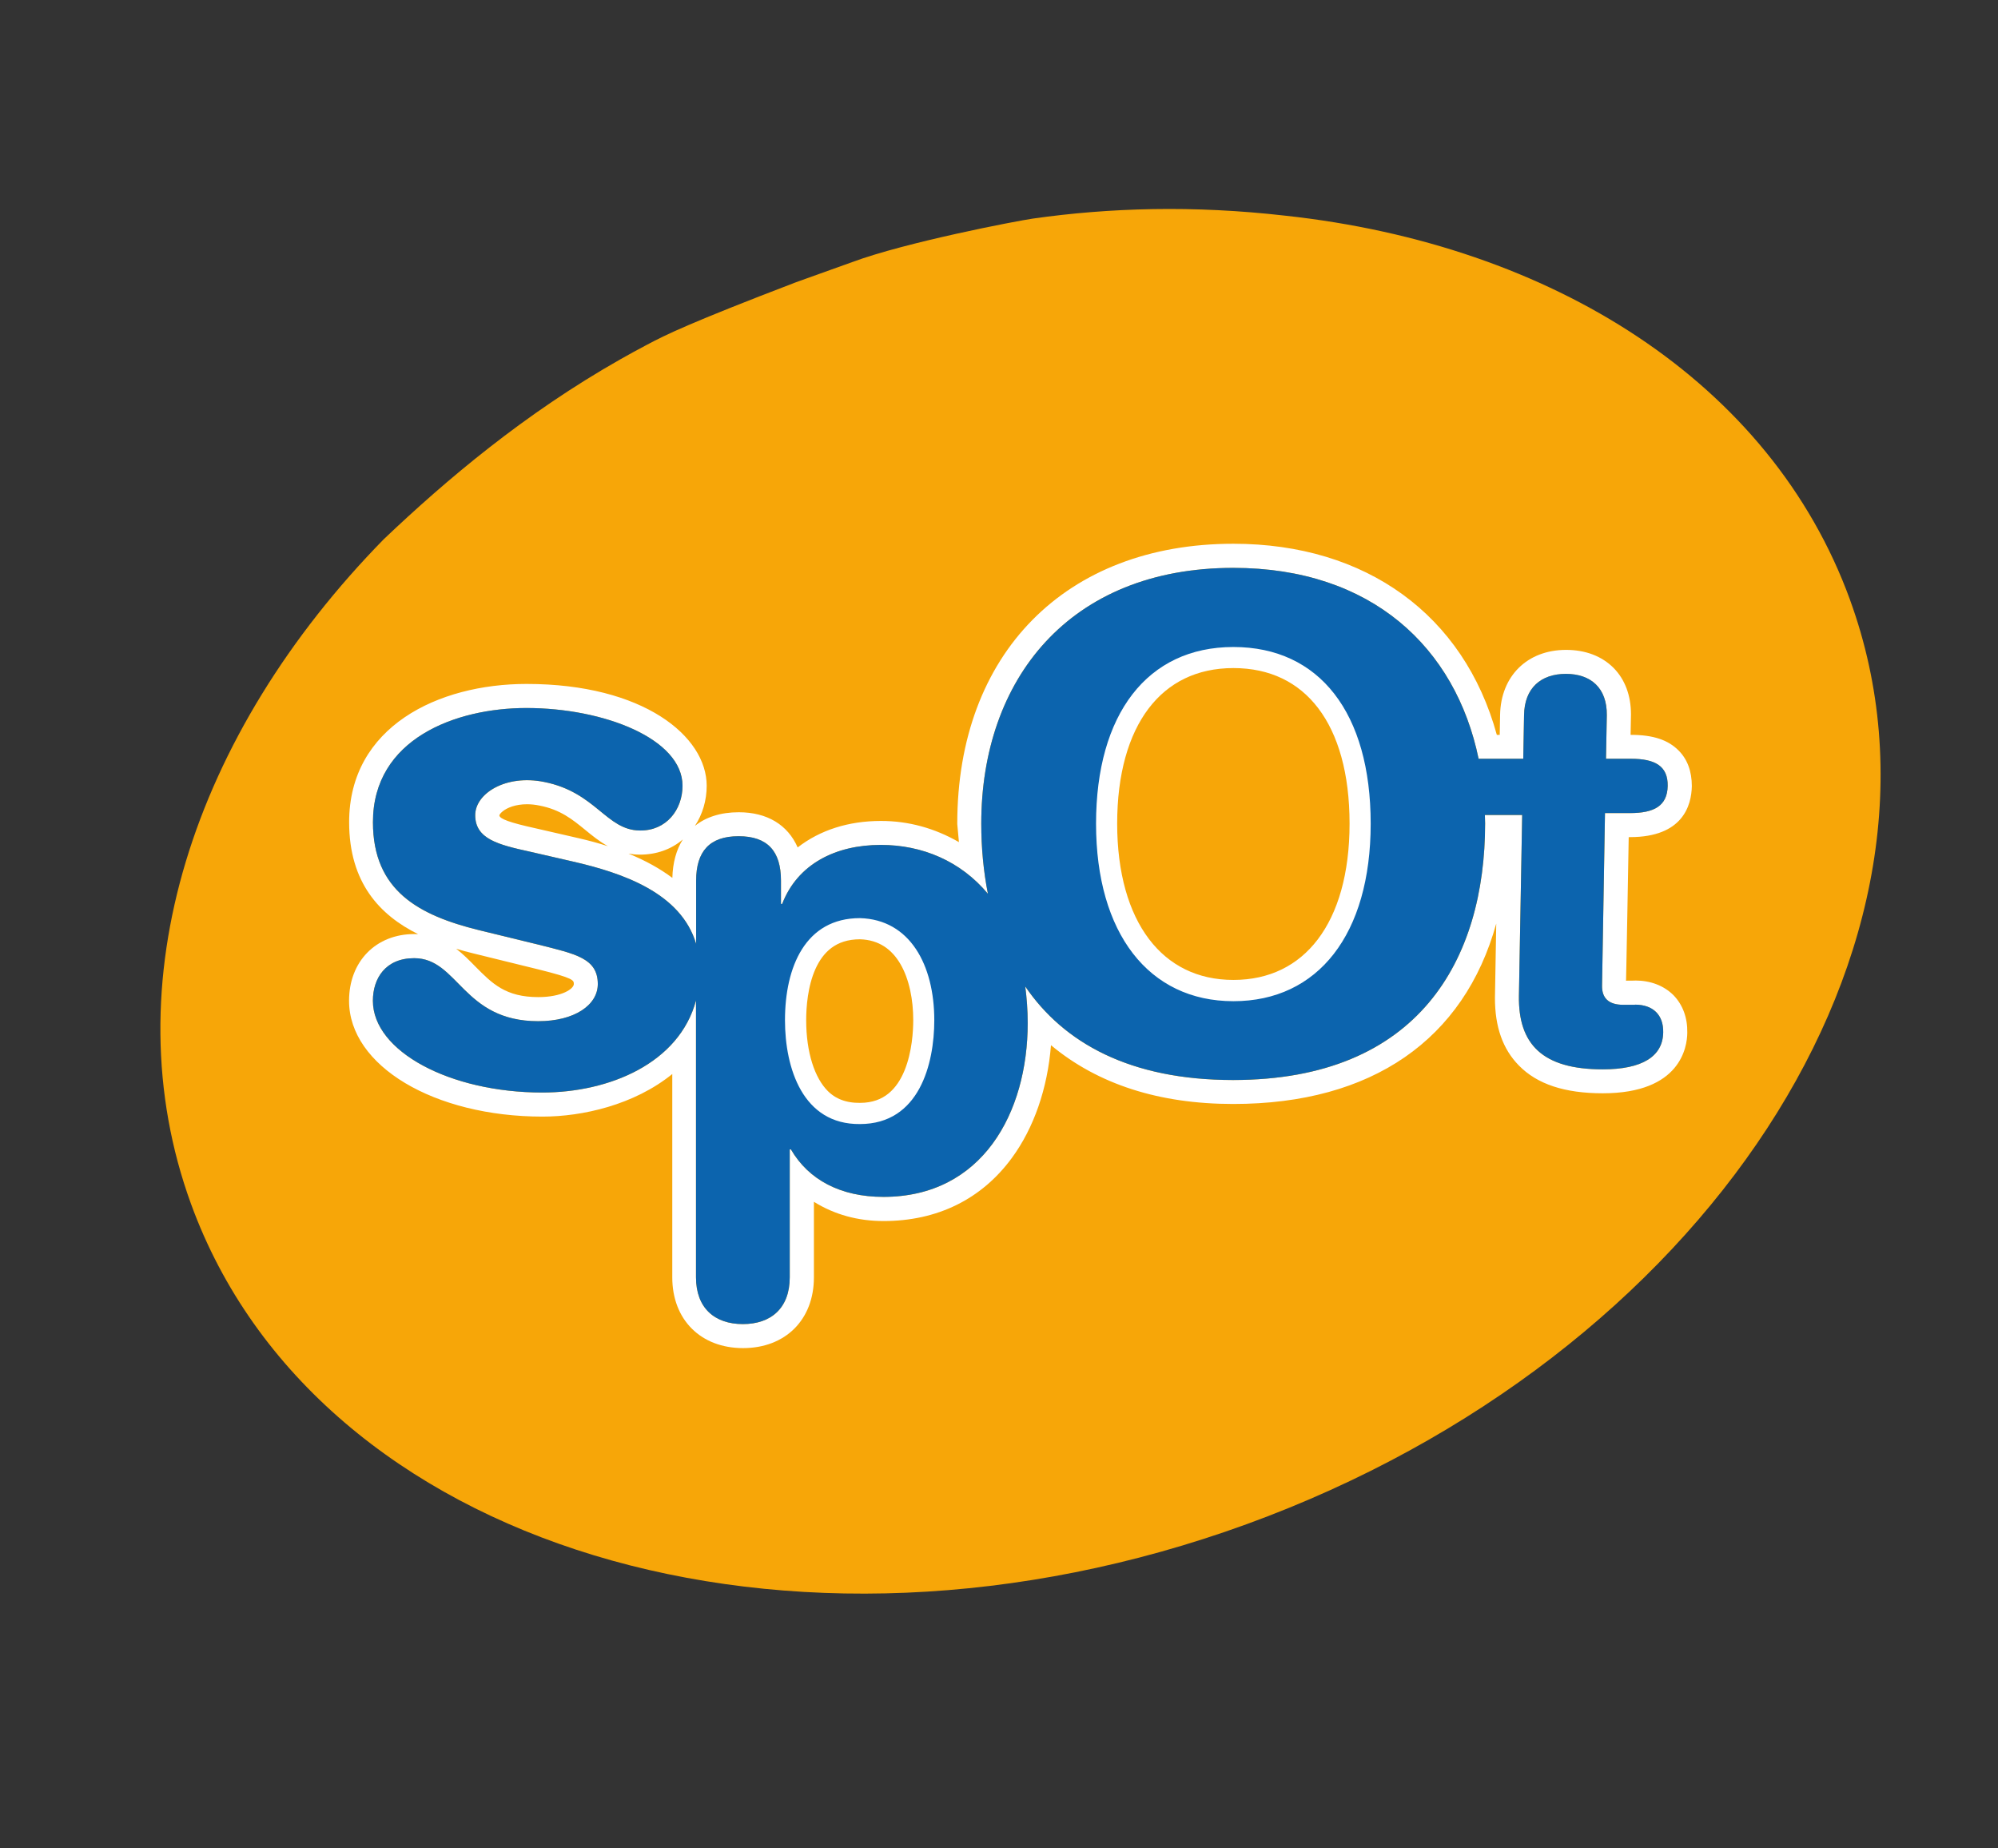
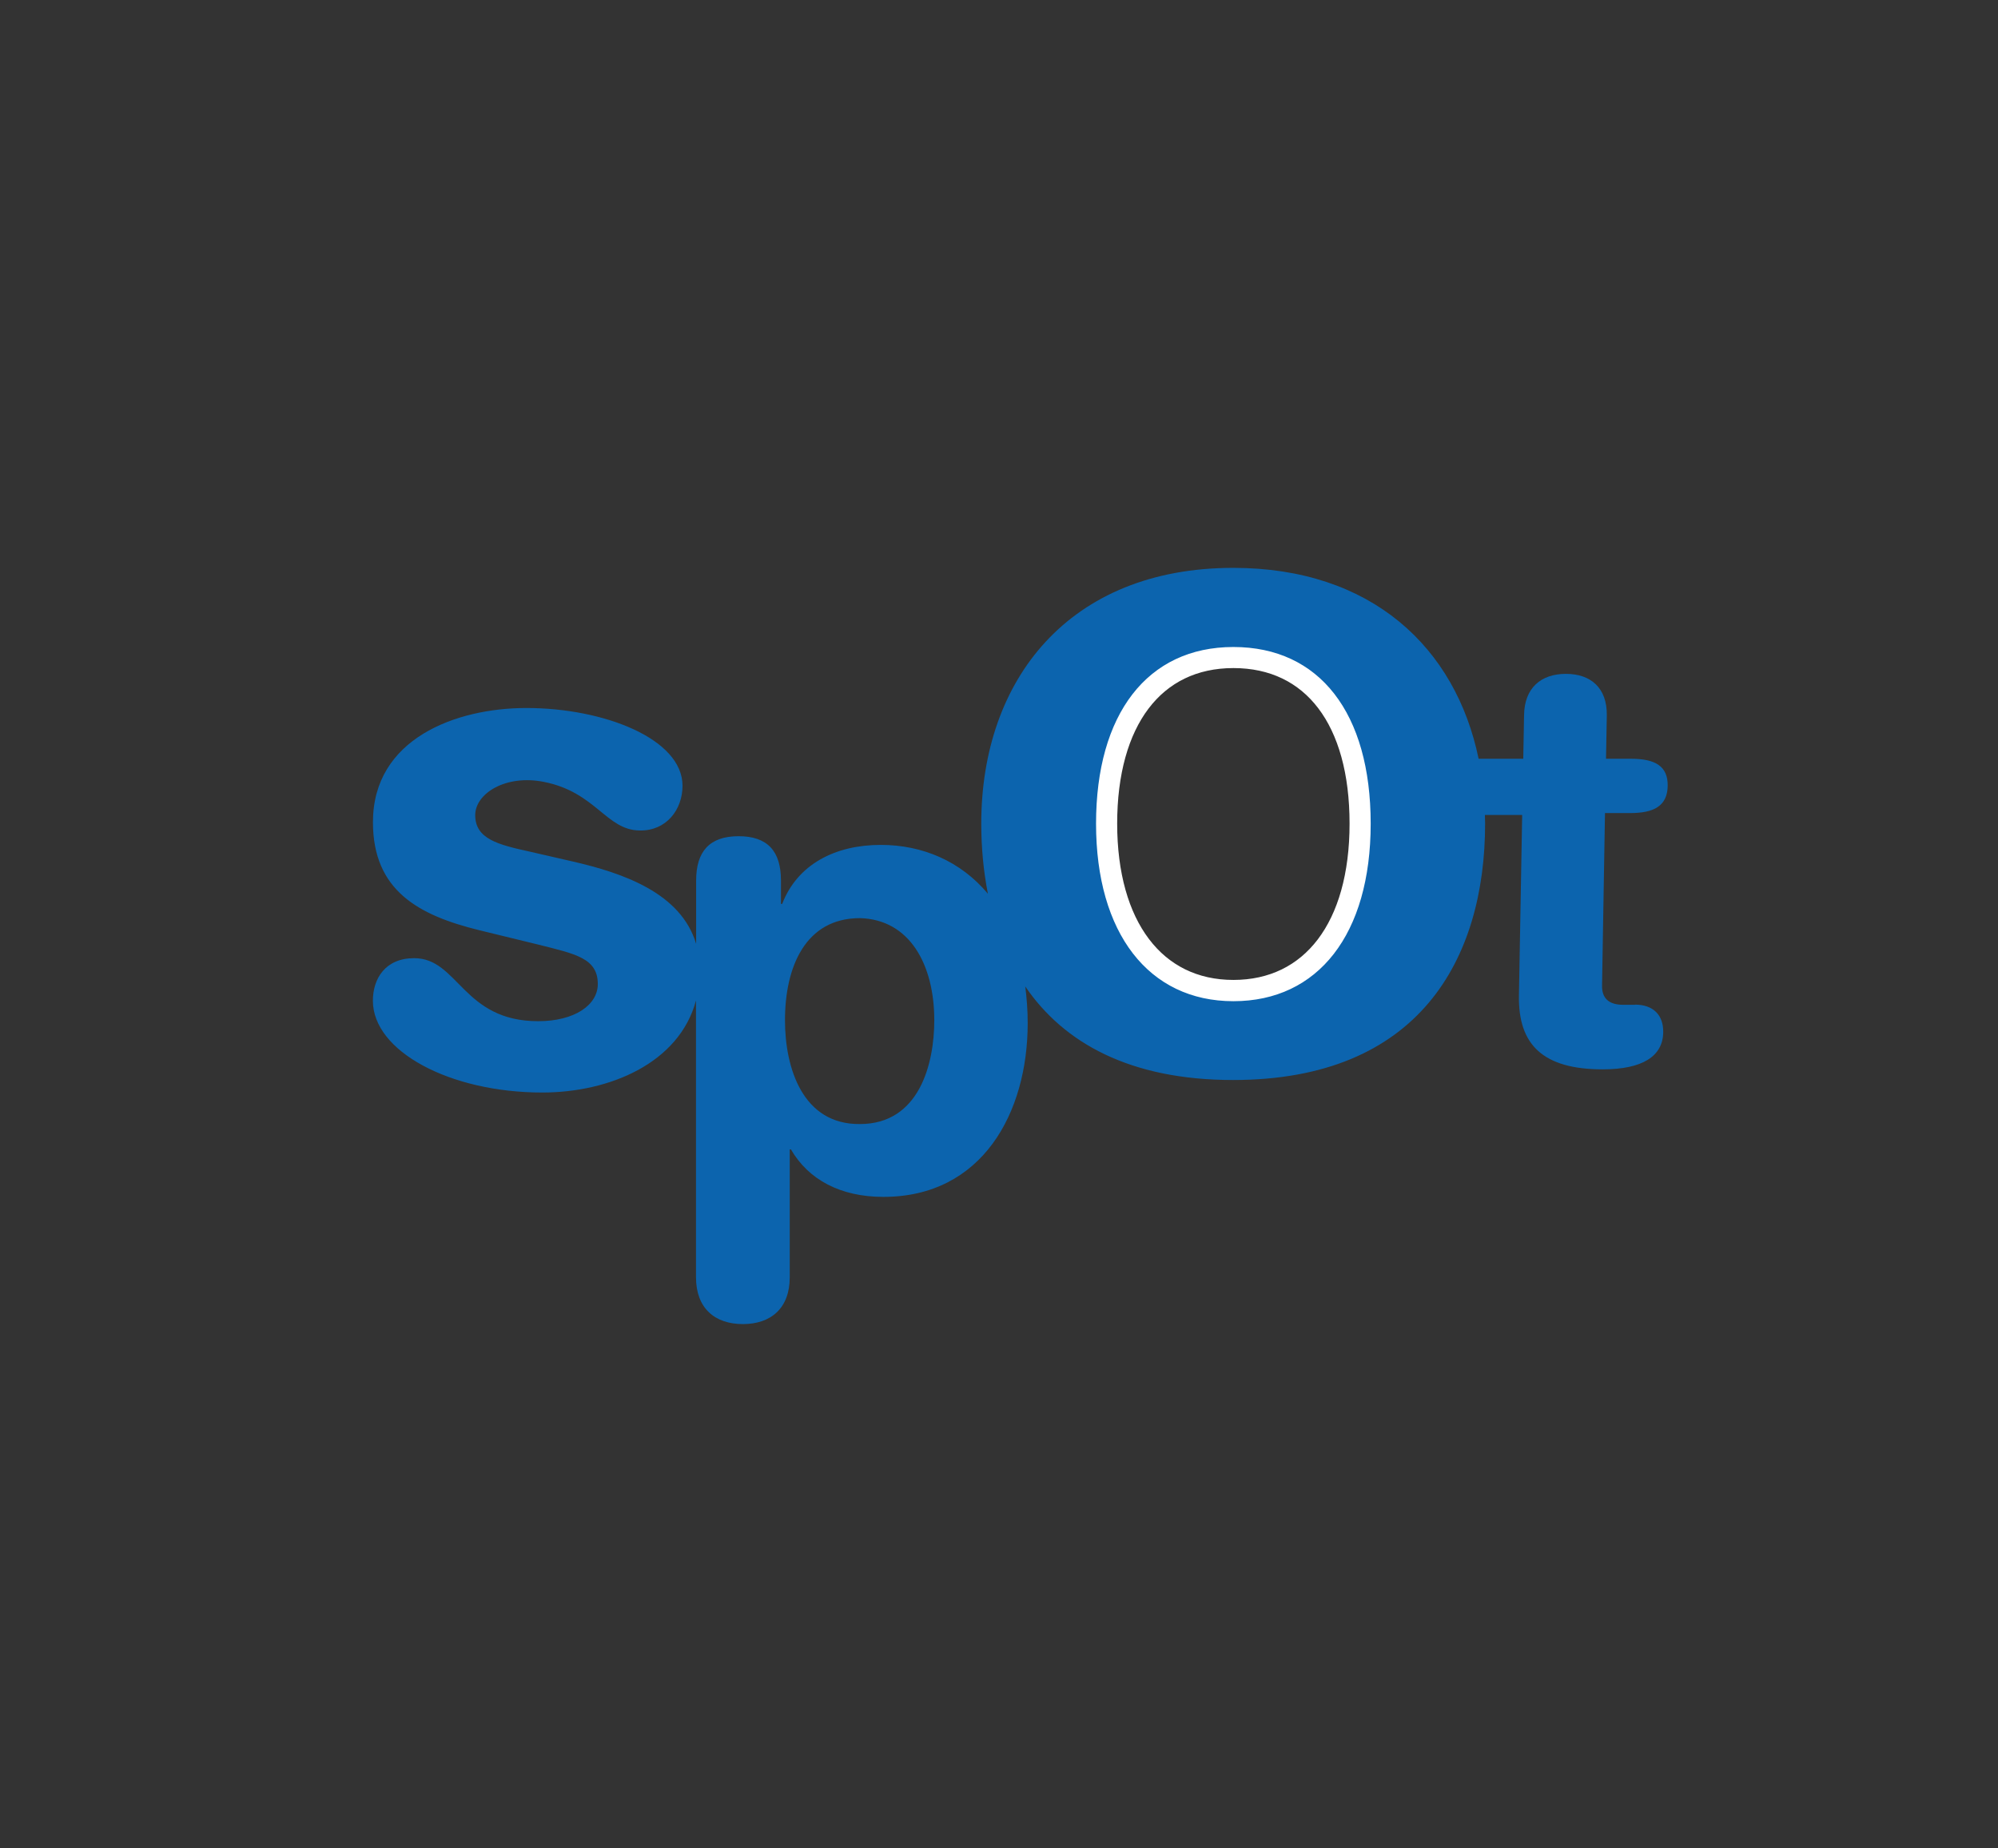
<svg xmlns="http://www.w3.org/2000/svg" id="Calque_2" data-name="Calque 2" viewBox="0 0 721.69 667.48">
  <rect x="0" y="0" width="721.69" height="667.48" fill="#333333" stroke="none" />
  <defs>
    <style> .cls-1 { clip-path: url(#clippath); } .cls-2 { fill: none; } .cls-2, .cls-3, .cls-4, .cls-5 { stroke-width: 0px; } .cls-6 { stroke: #fff; stroke-linejoin: round; stroke-width: 6px; } .cls-6, .cls-5 { fill: #fff; } .cls-3 { fill: #f7a608; } .cls-4 { fill: #0c64ae; } </style>
    <clipPath id="clippath">
      <rect class="cls-2" width="721.69" height="667.48" />
    </clipPath>
  </defs>
  <g id="Calque_4" data-name="Calque 4">
    <g class="cls-1">
      <g>
-         <path class="cls-3" d="m668.24,216.66v-.03c-28.64-78.68-107.72-128.27-203.94-138.73-33.45-3.83-63.63-2.86-91.11,1.03-5.98.85-46.1,8.55-65.46,15.76l-20.12,7.21c-38.72,14.81-47.07,18.99-53.81,22.55-3.27,1.73-6.5,3.49-9.69,5.3-34.72,19.68-62.98,43.59-85.5,65-68.83,70.24-98.64,160.34-69.63,240.01,45.17,124.12,215.97,175.89,381.4,115.68,165.51-60.26,263.03-209.67,217.86-333.78Z" />
        <g>
-           <path class="cls-6" d="m310.61,331.6c-19.7,0-27.07,17.62-27.07,36.87,0,17.35,6.44,37.72,27.07,37.5,21.45,0,26.86-21.77,26.86-37.5,0-19.94-8.78-36.39-26.86-36.87Zm.03,69.71h-.03c-5.59.05-10.19-1.65-13.68-5.11-5.54-5.51-8.73-15.62-8.73-27.76,0-9.69,2.18-32.21,22.44-32.21,16.37.43,22.23,16.93,22.23,32.21,0,7.72-1.6,32.87-22.23,32.87Z" />
          <path class="cls-6" d="m445.51,233.67c-31.12,0-49.62,24.28-49.62,63.8s19,64.12,49.62,64.12,49.59-24.17,49.59-64.12-18.47-63.8-49.59-63.8Zm0,123.24c-27.76,0-44.98-22.78-44.98-59.46s16.82-59.17,44.98-59.17,44.96,22.12,44.96,59.17-17.22,59.46-44.96,59.46Z" />
          <path class="cls-2" d="m194.45,360.12c8.53,0,12.82-3.03,12.82-4.72,0-1.36,0-2.1-12.62-5.24l-23.71-5.83c-2.03-.5-4.08-1.05-6.15-1.66,2.56,1.96,4.78,4.22,6.89,6.38,6.13,6.2,10.94,11.07,22.77,11.07Z" />
-           <path class="cls-2" d="m445.51,233.67c-31.12,0-49.61,24.28-49.61,63.8s19,64.12,49.61,64.12,49.59-24.17,49.59-64.12-18.47-63.8-49.59-63.8Z" />
          <path class="cls-2" d="m310.61,331.6c-19.7,0-27.07,17.62-27.07,36.87,0,17.35,6.44,37.72,27.07,37.5,21.45,0,26.86-21.77,26.86-37.5,0-19.94-8.78-36.39-26.86-36.87Z" />
          <path class="cls-2" d="m190.36,290.46c-4.12,0-7.2,1.26-8.82,2.6-.89.72-1.14,1.26-1.16,1.4,0,1.26,3.88,2.66,12.97,4.66l15.45,3.55c3.82.87,7.41,1.85,10.79,2.93-3.1-1.7-5.75-3.88-8.24-5.92-4.61-3.76-8.91-7.27-16.45-8.74-1.62-.33-3.14-.48-4.54-.48Z" />
          <path class="cls-2" d="m227.02,308.29c6.08,2.48,11.35,5.39,15.84,8.76.14-5.49,1.44-10.16,3.77-13.86-4.19,3.58-9.54,5.48-15.56,5.48-1.43-.01-2.78-.14-4.05-.37Z" />
-           <path class="cls-5" d="m590.6,354.15l-3.27.03c0-.24.01-.47.02-.69l.12-5.58c.09-4.64.21-10.93.33-17.5.19-10.45.39-21.62.5-28.08h.48c19.11,0,22.19-11.48,22.32-18.41,0-5.37-1.61-9.69-4.75-12.84-3.81-3.87-9.27-5.68-17.2-5.68h-.17l.14-7.39c0-6.81-2.16-12.6-6.26-16.76-4.25-4.28-10.19-6.54-17.18-6.54-14,0-23.58,9.43-23.84,23.47,0,0-.07,3.74-.13,7.22h-1.05c-11.87-43.29-47.22-69.02-95.16-69.02-60.58,0-99.73,39.68-99.73,101.08l.02.37s.27,2.96.58,6.31c-8.84-5.08-18.27-7.65-28.15-7.65-11.73,0-22.01,3.29-30.1,9.57-3.56-8.16-11.02-12.71-21.27-12.71-6.49,0-11.86,1.72-15.85,4.93,2.74-4.13,4.26-9.2,4.26-14.5,0-17.83-22.8-36.77-65.07-36.77-31.9,0-64.08,15.44-64.08,49.92,0,21.97,11.18,33.63,24.92,40.45-.45-.02-.91-.04-1.38-.04-13.88,0-23.57,9.91-23.57,24.1,0,23.46,30.7,41.83,69.89,41.83,14.35,0,33.05-4.18,46.86-15.38v73.45c0,15.28,10.28,25.54,25.57,25.54s25.59-10.26,25.59-25.54v-27.3c7.43,4.62,15.86,6.95,25.17,6.95,19.38,0,35.4-7.88,46.33-22.79,7.98-10.88,12.89-25.12,14.13-40.72,16.94,14.1,39.04,21.23,65.83,21.23,50.14,0,83.4-23.31,95-65.14-.25,13.97-.47,26.82-.47,26.85,0,10.48,2.82,18.45,8.63,24.38,6.61,6.76,16.53,10.05,30.33,10.05,28.11,0,30.47-16.75,30.52-21.85.1-5.41-1.61-10.09-5-13.59-3.5-3.46-8.29-5.29-13.86-5.29Zm-11.69,32.06c-21.75,0-30.56-9.05-30.26-26.62l1.17-65.24h-13.47c0,1.01.08,2.02.08,3.03,0,49.19-23.96,92.68-91.01,92.68-37.29,0-61.19-13.42-75.09-33.78.53,4.15.88,8.52.88,13.23,0,32.42-16.42,62.76-52.12,62.76-15.54,0-27.07-6.23-33.4-17.14h-.43v46.18c0,11.1-6.73,16.9-16.93,16.9s-16.93-5.8-16.93-16.9v-99.98c-6.07,22.65-31.3,33.25-55.52,33.25-33.38,0-61.19-14.91-61.19-33.14,0-8.09,4.55-15.38,14.91-15.38,15.97,0,17.51,22.76,44.8,22.76,13.12,0,21.53-5.83,21.53-13.42,0-9.34-8.12-10.86-21.27-14.19l-21.75-5.3c-21.53-5.32-38.2-14.16-38.2-38.97,0-30.1,29.89-41.23,55.42-41.23,28.08,0,56.4,11.15,56.4,28.08,0,8.6-5.8,16.29-15.41,16.16-12.16-.11-15.84-13.81-34.58-17.54-13.87-2.79-24.89,4.18-24.89,12,0,8.62,8.38,10.67,19.75,13.18l15.41,3.54c18.15,4.15,39.18,11.37,44.64,29.76v-22.86c0-10.51,4.84-16.02,15.33-16.02s15.31,5.43,15.31,16.02v8.44h.43c5.54-14.35,19.19-21.32,35.64-21.32,14.93,0,28.83,5.83,38.68,17.65-1.6-8.14-2.4-16.64-2.4-25.34,0-51.96,31.68-92.36,91.03-92.36,49.99,0,80.33,28.83,88.61,68.94h16.13l.29-15.73c.13-9.85,6.1-14.93,15.12-14.93s14.88,5.11,14.77,14.93l-.29,15.73h9c8.78,0,13.39,2.66,13.28,9.8-.13,7.21-4.87,9.82-13.63,9.82h-9.02l-1.06,62.29c-.08,4.5,2.34,6.95,7.64,6.95h4.31l-.05-.05c6.52,0,10.33,3.7,10.19,10.03-.13,8.65-7.56,13.34-21.85,13.34Zm-414.12-43.55c2.06.61,4.12,1.16,6.15,1.66l23.71,5.83c12.62,3.14,12.62,3.89,12.62,5.24,0,1.7-4.28,4.72-12.82,4.72-11.83,0-16.64-4.87-22.77-11.07-2.11-2.15-4.33-4.42-6.89-6.38Zm81.84-39.47c-2.33,3.7-3.63,8.37-3.77,13.86-4.5-3.37-9.76-6.28-15.84-8.76,1.28.23,2.63.36,4.05.37,6.02,0,11.37-1.89,15.56-5.48Zm-27.05,2.41c-3.38-1.08-6.98-2.06-10.79-2.93l-15.45-3.55c-9.09-2-12.96-3.4-12.97-4.66.02-.14.27-.68,1.16-1.4,1.62-1.35,4.7-2.6,8.82-2.6,1.4,0,2.92.14,4.54.48,7.54,1.47,11.84,4.98,16.45,8.74,2.49,2.04,5.14,4.22,8.24,5.92Z" />
          <path class="cls-4" d="m590.57,362.84l.05.05h-4.31c-5.3,0-7.72-2.45-7.64-6.95l1.06-62.29h9.02c8.76,0,13.5-2.61,13.63-9.82.11-7.13-4.5-9.8-13.28-9.8h-9l.29-15.73c.11-9.82-5.75-14.93-14.77-14.93s-14.99,5.08-15.12,14.93l-.29,15.73h-16.13c-8.28-40.11-38.62-68.94-88.61-68.94-59.36,0-91.03,40.41-91.03,92.36,0,8.7.8,17.19,2.4,25.34-9.85-11.82-23.74-17.65-38.68-17.65-16.45,0-30.1,6.97-35.64,21.32h-.43v-8.44c0-10.59-4.82-16.02-15.31-16.02s-15.33,5.51-15.33,16.02v22.86c-5.46-18.39-26.48-25.61-44.64-29.76l-15.41-3.54c-11.37-2.5-19.75-4.55-19.75-13.18,0-7.83,11.02-14.8,24.89-12,18.74,3.73,22.41,17.43,34.58,17.54,9.61.13,15.41-7.56,15.41-16.16,0-16.93-28.32-28.08-56.4-28.08-25.53,0-55.42,11.13-55.42,41.23,0,24.81,16.66,33.64,38.2,38.97l21.75,5.3c13.15,3.33,21.27,4.84,21.27,14.19,0,7.59-8.41,13.42-21.53,13.42-27.28,0-28.83-22.76-44.8-22.76-10.35,0-14.91,7.29-14.91,15.38,0,18.23,27.82,33.14,61.19,33.14,24.22,0,49.46-10.59,55.52-33.25v99.98c0,11.1,6.73,16.9,16.93,16.9s16.93-5.8,16.93-16.9v-46.18h.43c6.33,10.91,17.86,17.14,33.4,17.14,35.69,0,52.12-30.34,52.12-62.76,0-4.71-.35-9.08-.88-13.23,13.89,20.36,37.8,33.78,75.09,33.78,67.05,0,91.01-43.49,91.01-92.68,0-1.01-.08-2.02-.08-3.03h13.47l-1.17,65.24c-.29,17.57,8.52,26.62,30.26,26.62,14.29,0,21.72-4.68,21.85-13.34.13-6.33-3.67-10.03-10.19-10.03Zm-279.96,43.12c-20.63.21-27.07-20.15-27.07-37.5,0-19.24,7.37-36.87,27.07-36.87,18.07.48,26.86,16.93,26.86,36.87,0,15.73-5.4,37.5-26.86,37.5Zm134.9-44.37c-30.61,0-49.61-24.59-49.61-64.12s18.5-63.8,49.61-63.8,49.59,23.85,49.59,63.8-19,64.12-49.59,64.12Z" />
        </g>
      </g>
    </g>
  </g>
</svg>